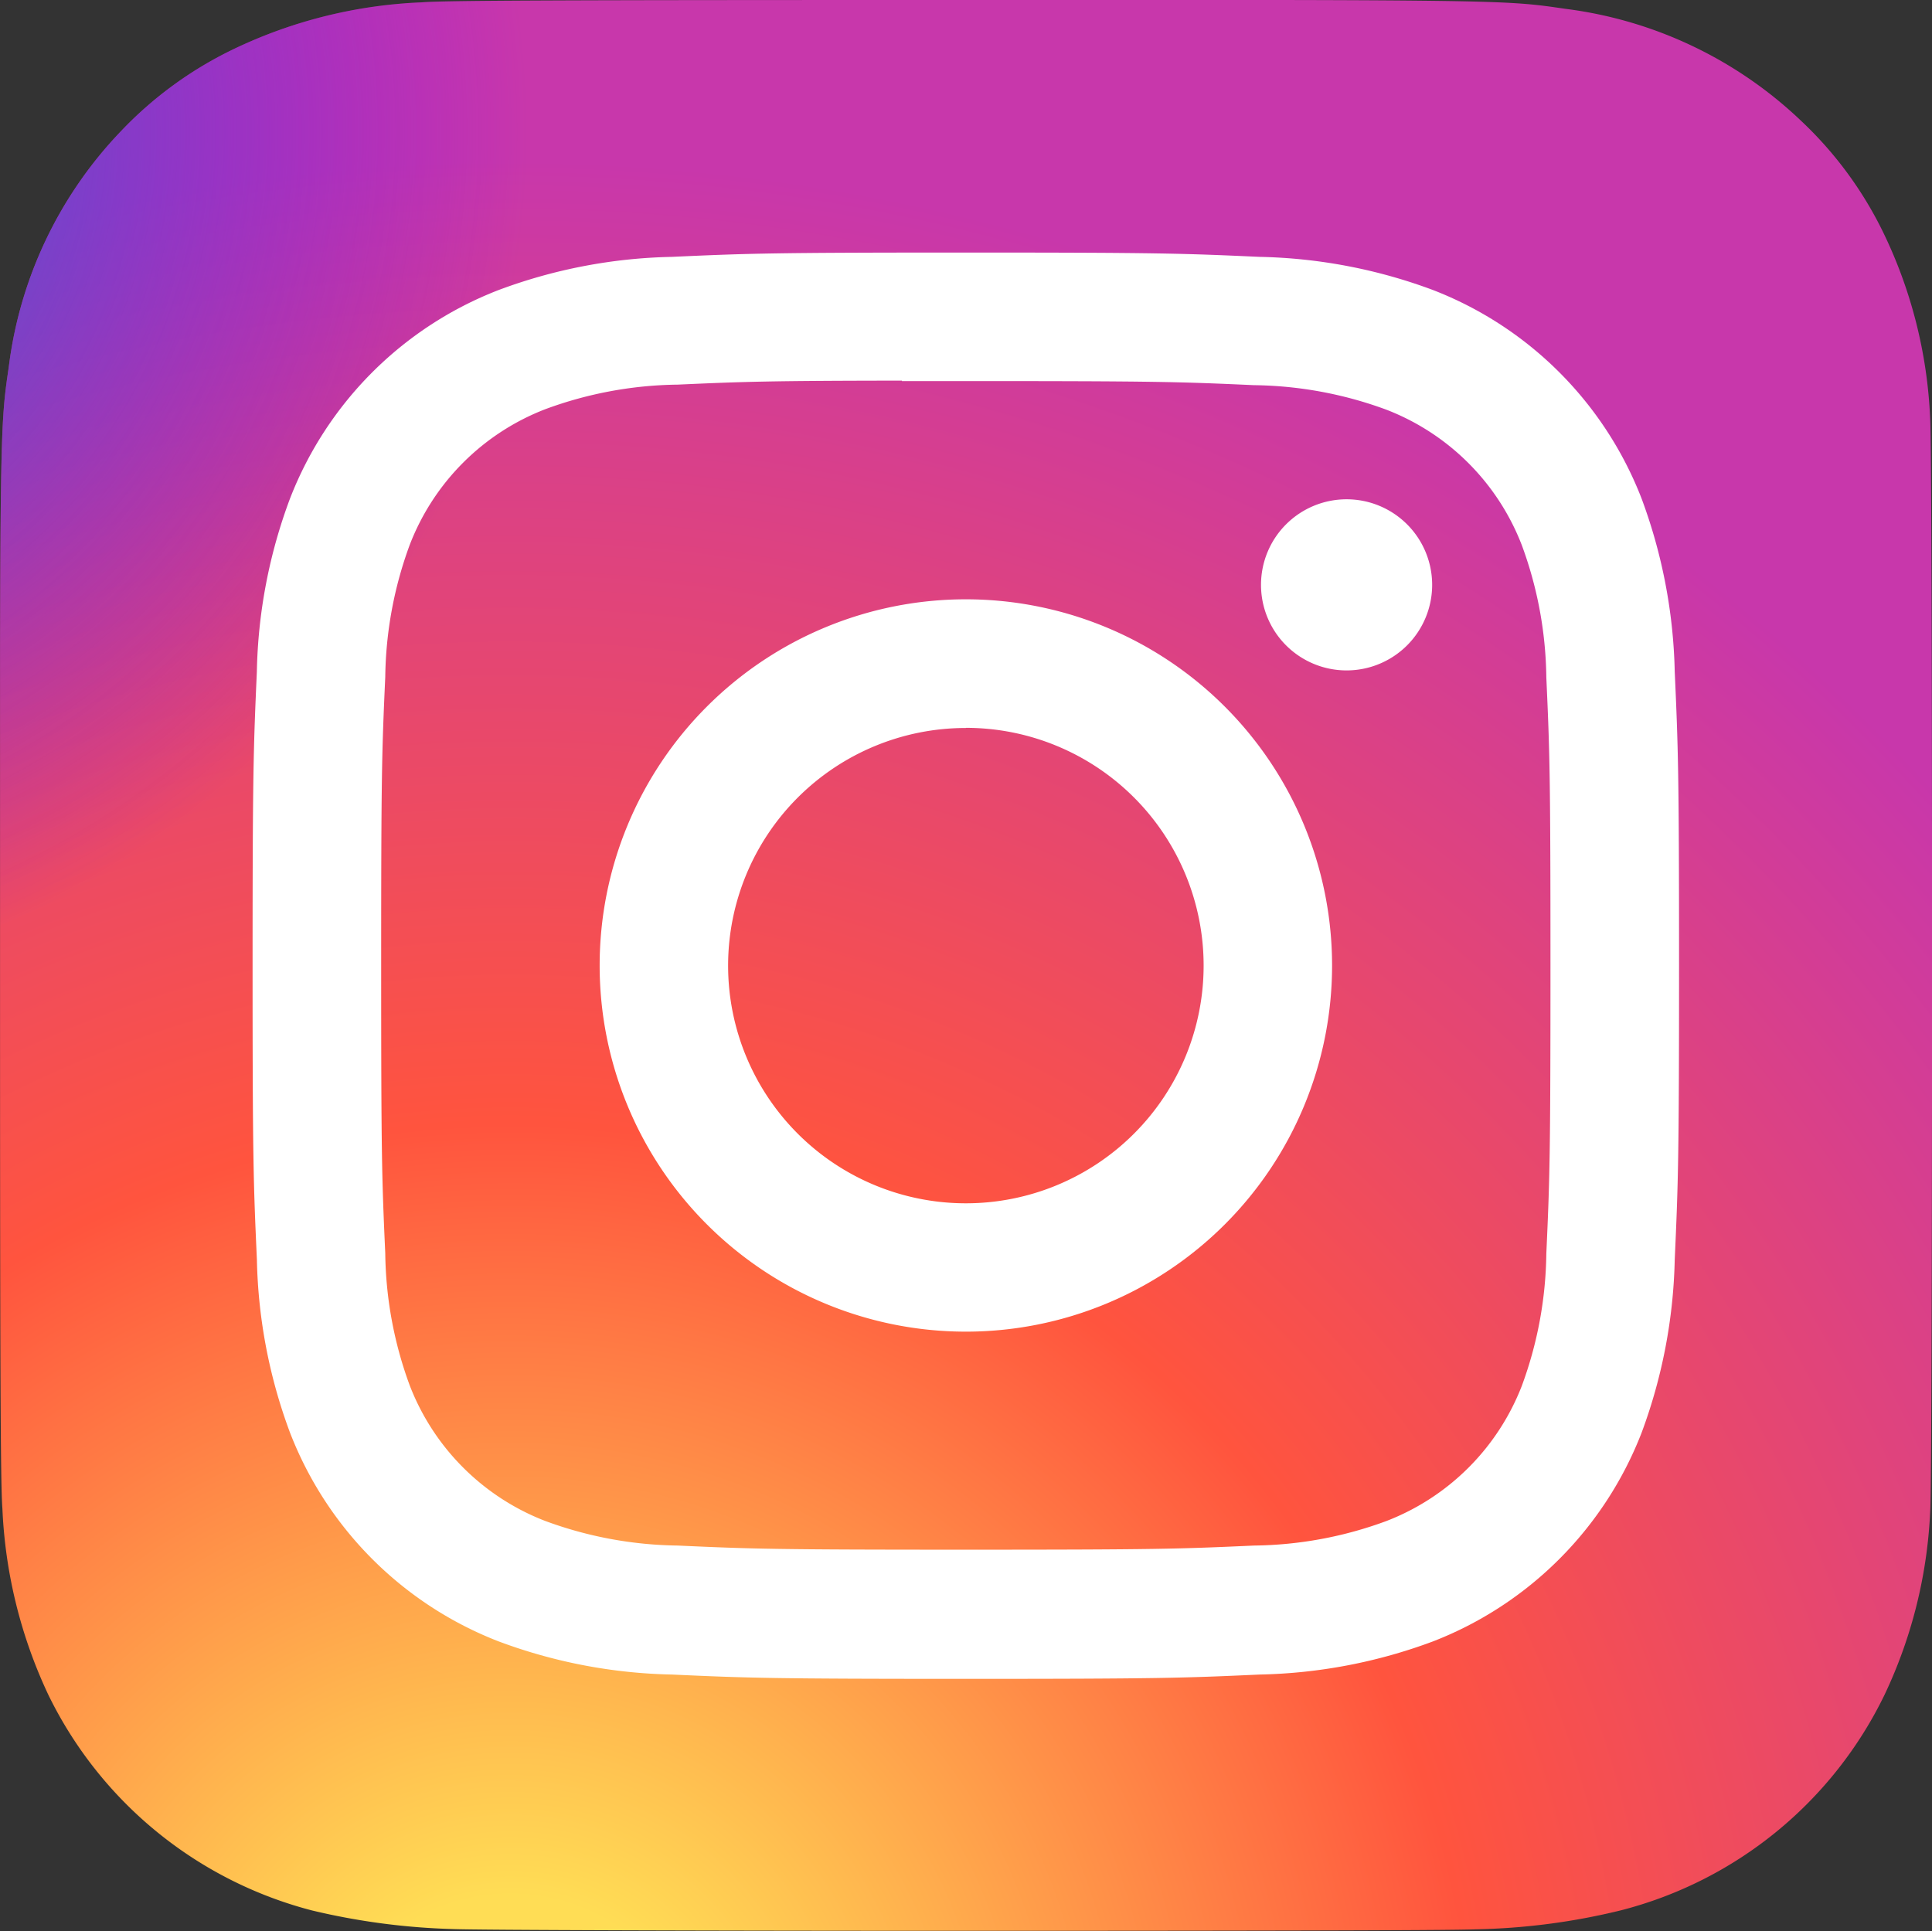
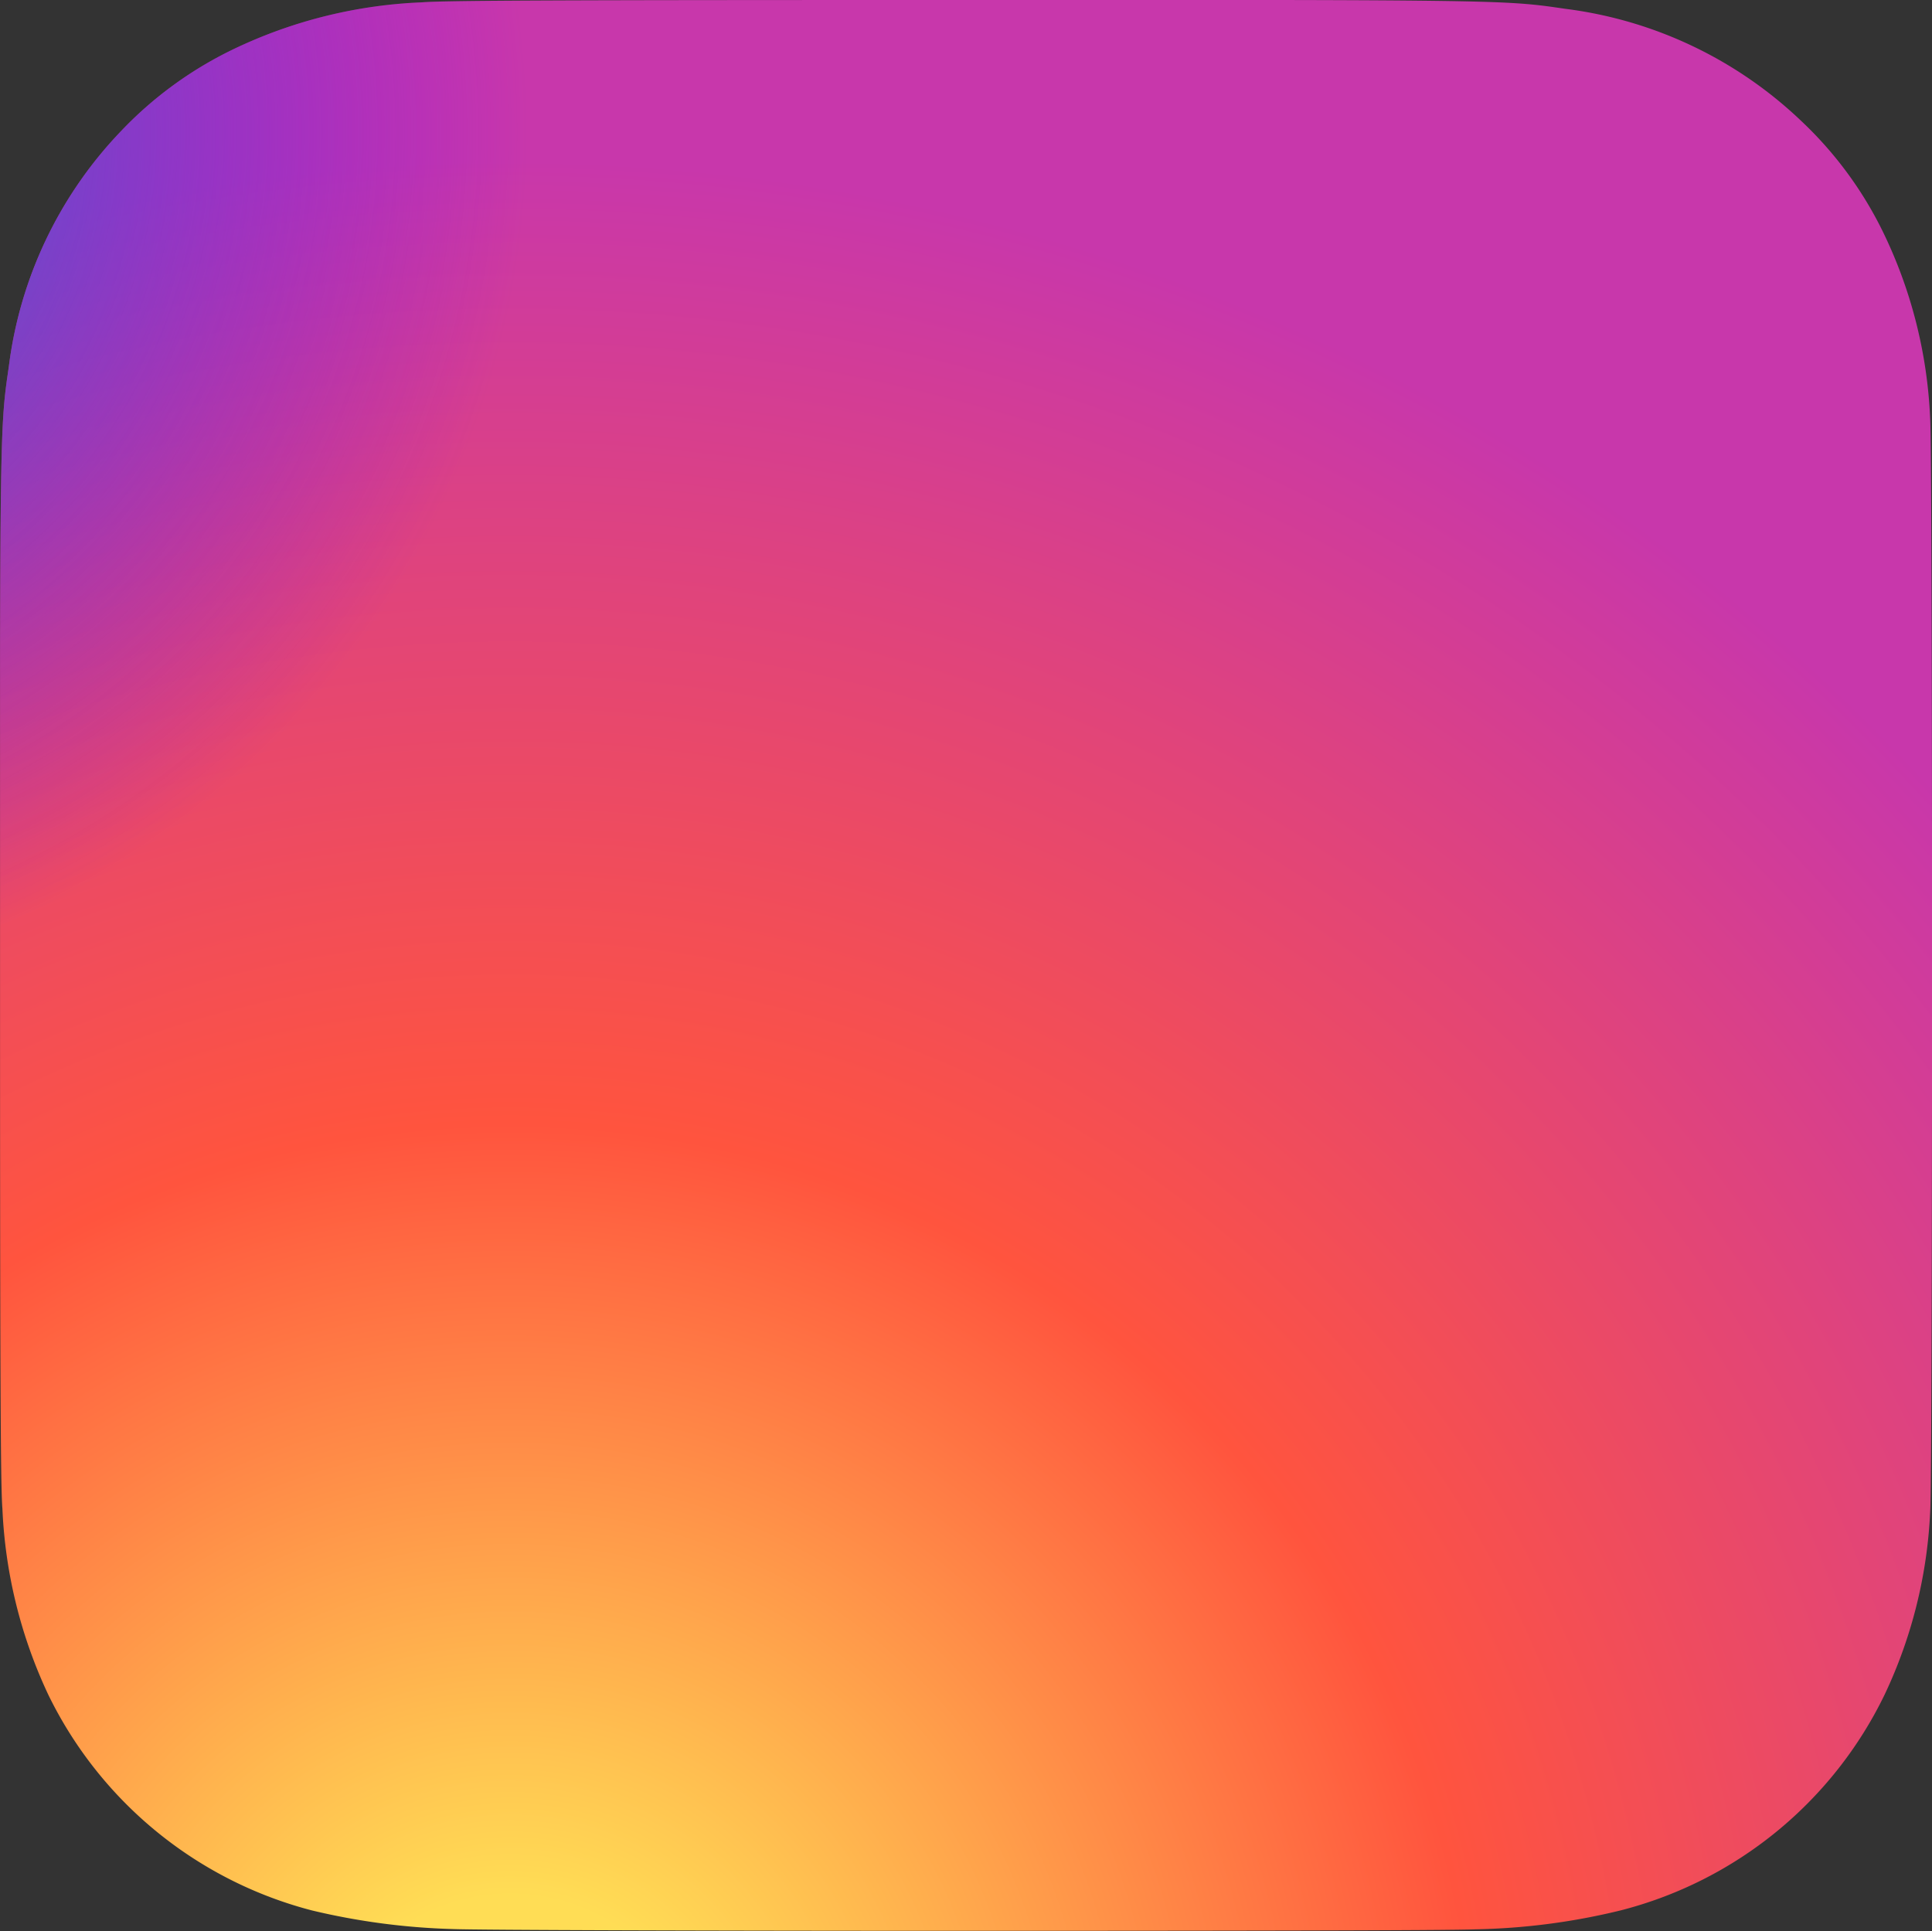
<svg xmlns="http://www.w3.org/2000/svg" width="42.49" height="42.478" viewBox="0 0 42.49 42.478">
  <rect x="0" y="0" width="42.49" height="42.478" fill="#333333" stroke="none" />
  <defs>
    <radialGradient id="radial-gradient" cx="0.266" cy="1.077" r="0.991" gradientUnits="objectBoundingBox">
      <stop offset="0" stop-color="#fd5" />
      <stop offset="0.1" stop-color="#fd5" />
      <stop offset="0.5" stop-color="#ff543e" />
      <stop offset="1" stop-color="#c837ab" />
    </radialGradient>
    <radialGradient id="radial-gradient-2" cx="-0.168" cy="0.072" r="0.443" gradientUnits="objectBoundingBox">
      <stop offset="0" stop-color="#3771c8" />
      <stop offset="0.128" stop-color="#3771c8" />
      <stop offset="1" stop-color="#60f" stop-opacity="0" />
    </radialGradient>
  </defs>
  <g id="Instagram_logo_2016" transform="translate(-1.001 -1)">
    <path id="Pfad_34" data-name="Pfad 34" d="M21.248,0C12.379,0,9.785.009,9.281.051A10.54,10.54,0,0,0,5.094,1.1,8.481,8.481,0,0,0,2.653,2.89,9.117,9.117,0,0,0,.192,8.057c-.144.993-.186,1.2-.194,6.27,0,1.691,0,3.917,0,6.9,0,8.862.01,11.454.052,11.957a10.67,10.67,0,0,0,1.013,4.1,8.95,8.95,0,0,0,5.8,4.738,15.073,15.073,0,0,0,3.085.408c.526.023,5.889.039,11.254.039s10.732-.007,11.245-.033a14.514,14.514,0,0,0,3.2-.418,8.9,8.9,0,0,0,5.8-4.748,10.5,10.5,0,0,0,1-4.025c.029-.366.041-6.2.041-12.029s-.013-11.653-.042-12.019a10.378,10.378,0,0,0-1.022-4.065A8.42,8.42,0,0,0,39.6,2.65,9.172,9.172,0,0,0,34.431.195C33.439.051,33.241.009,28.163,0Z" transform="translate(1.004 1)" fill="url(#radial-gradient)" />
-     <path id="Pfad_35" data-name="Pfad 35" d="M21.248,0C12.379,0,9.785.009,9.281.051A10.54,10.54,0,0,0,5.094,1.1,8.481,8.481,0,0,0,2.653,2.89,9.117,9.117,0,0,0,.192,8.057c-.144.993-.186,1.2-.194,6.27,0,1.691,0,3.917,0,6.9,0,8.862.01,11.454.052,11.957a10.67,10.67,0,0,0,1.013,4.1,8.95,8.95,0,0,0,5.8,4.738,15.073,15.073,0,0,0,3.085.408c.526.023,5.889.039,11.254.039s10.732-.007,11.245-.033a14.514,14.514,0,0,0,3.2-.418,8.9,8.9,0,0,0,5.8-4.748,10.5,10.5,0,0,0,1-4.025c.029-.366.041-6.2.041-12.029s-.013-11.653-.042-12.019a10.378,10.378,0,0,0-1.022-4.065A8.42,8.42,0,0,0,39.6,2.65,9.172,9.172,0,0,0,34.431.195C33.439.051,33.241.009,28.163,0Z" transform="translate(1.004 1)" fill="url(#radial-gradient-2)" />
-     <path id="Pfad_36" data-name="Pfad 36" d="M33.687,18c-4.26,0-4.795.019-6.468.095a11.511,11.511,0,0,0-3.807.729,8.024,8.024,0,0,0-4.589,4.587,11.458,11.458,0,0,0-.729,3.807C18.02,28.891,18,29.426,18,33.686s.019,4.793.095,6.466a11.528,11.528,0,0,0,.729,3.807,8.027,8.027,0,0,0,4.587,4.589,11.52,11.52,0,0,0,3.808.729c1.673.076,2.207.095,6.467.095s4.793-.019,6.466-.095a11.527,11.527,0,0,0,3.809-.729,8.037,8.037,0,0,0,4.587-4.589,11.627,11.627,0,0,0,.729-3.807c.075-1.673.095-2.206.095-6.466s-.02-4.795-.095-6.468a11.621,11.621,0,0,0-.729-3.807,8.025,8.025,0,0,0-4.588-4.587,11.547,11.547,0,0,0-3.81-.729C38.476,18.019,37.943,18,33.682,18ZM32.28,20.827h1.407c4.188,0,4.684.015,6.338.09a8.684,8.684,0,0,1,2.912.54,5.2,5.2,0,0,1,2.976,2.977,8.667,8.667,0,0,1,.54,2.912c.075,1.654.091,2.15.091,6.336s-.016,4.683-.091,6.336a8.675,8.675,0,0,1-.54,2.912A5.2,5.2,0,0,1,42.937,45.9a8.653,8.653,0,0,1-2.912.54c-1.654.075-2.15.091-6.338.091s-4.685-.016-6.338-.091a8.7,8.7,0,0,1-2.913-.541,5.2,5.2,0,0,1-2.978-2.976,8.667,8.667,0,0,1-.54-2.912c-.075-1.654-.09-2.15-.09-6.339s.015-4.683.09-6.336a8.684,8.684,0,0,1,.54-2.912,5.2,5.2,0,0,1,2.978-2.978,8.665,8.665,0,0,1,2.913-.541c1.447-.065,2.008-.085,4.931-.088Zm9.78,2.6a1.882,1.882,0,1,0,1.882,1.882,1.882,1.882,0,0,0-1.882-1.882Zm-8.373,2.2a8.054,8.054,0,1,0,8.054,8.055,8.056,8.056,0,0,0-8.054-8.055Zm0,2.827a5.229,5.229,0,1,1-5.229,5.229A5.229,5.229,0,0,1,33.687,28.457Z" transform="translate(-11.444 -11.445)" fill="#fff" />
+     <path id="Pfad_35" data-name="Pfad 35" d="M21.248,0C12.379,0,9.785.009,9.281.051A10.54,10.54,0,0,0,5.094,1.1,8.481,8.481,0,0,0,2.653,2.89,9.117,9.117,0,0,0,.192,8.057c-.144.993-.186,1.2-.194,6.27,0,1.691,0,3.917,0,6.9,0,8.862.01,11.454.052,11.957a10.67,10.67,0,0,0,1.013,4.1,8.95,8.95,0,0,0,5.8,4.738,15.073,15.073,0,0,0,3.085.408c.526.023,5.889.039,11.254.039s10.732-.007,11.245-.033a14.514,14.514,0,0,0,3.2-.418,8.9,8.9,0,0,0,5.8-4.748,10.5,10.5,0,0,0,1-4.025c.029-.366.041-6.2.041-12.029s-.013-11.653-.042-12.019a10.378,10.378,0,0,0-1.022-4.065A8.42,8.42,0,0,0,39.6,2.65,9.172,9.172,0,0,0,34.431.195C33.439.051,33.241.009,28.163,0" transform="translate(1.004 1)" fill="url(#radial-gradient-2)" />
  </g>
</svg>